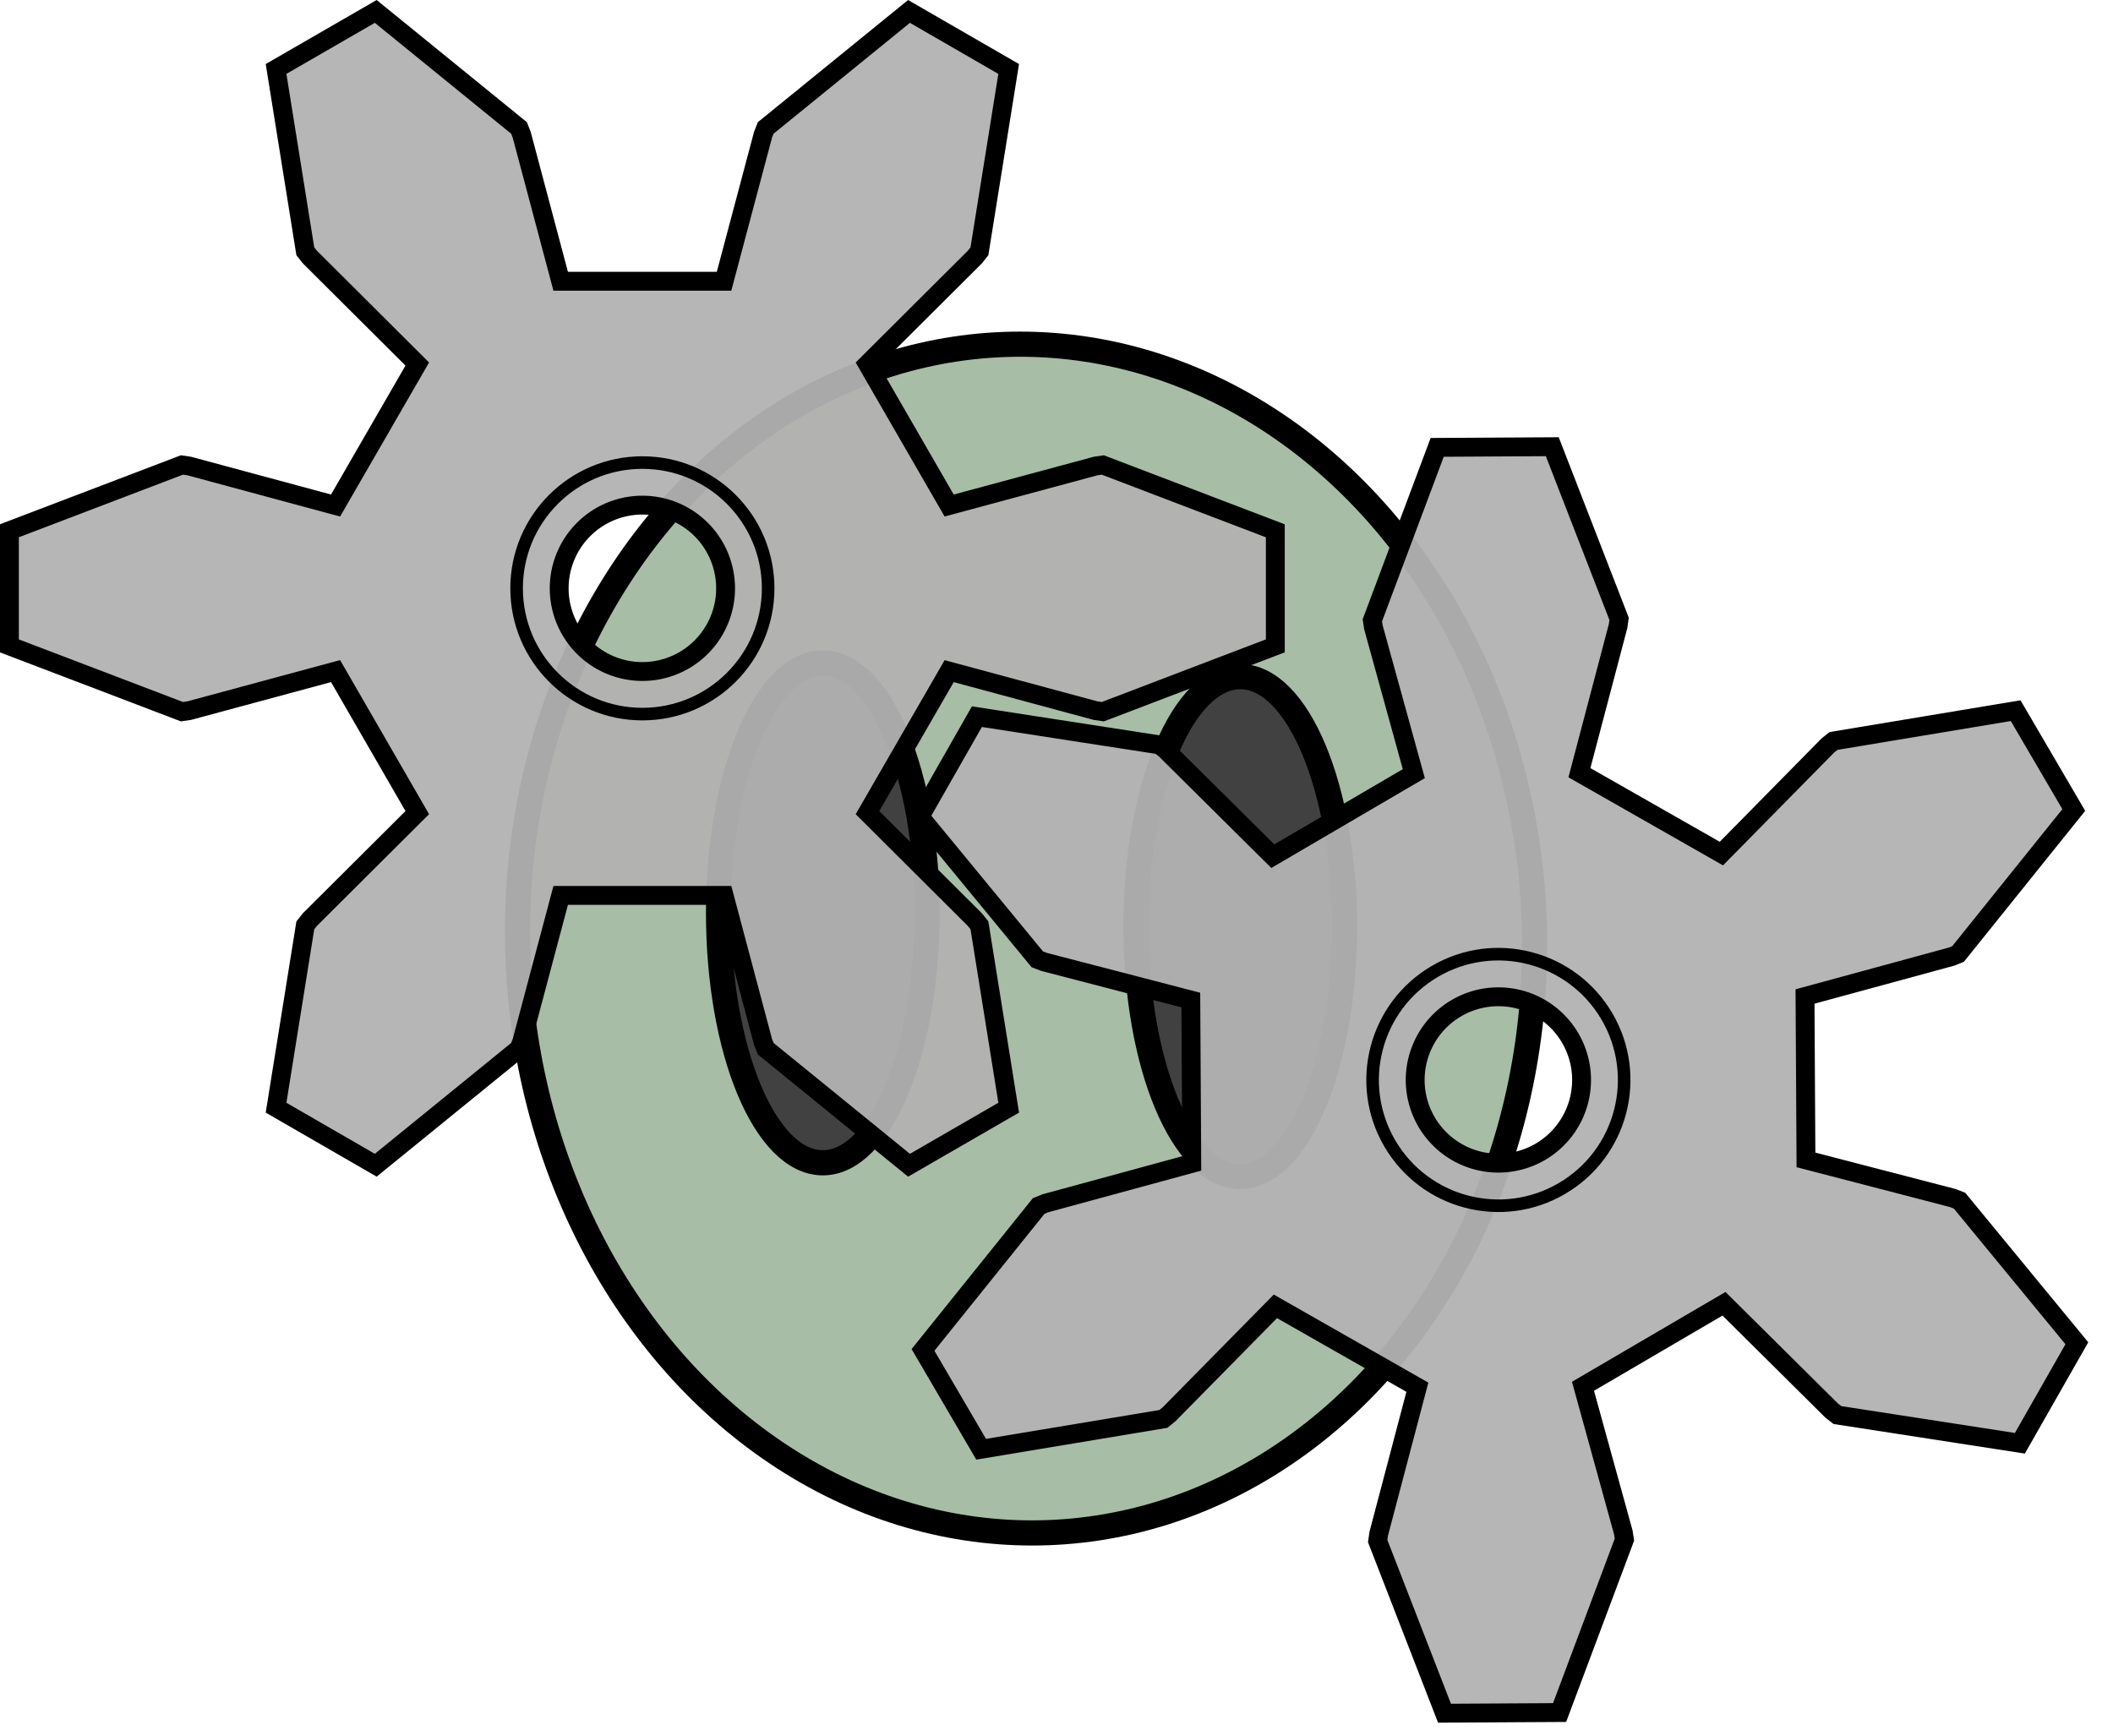
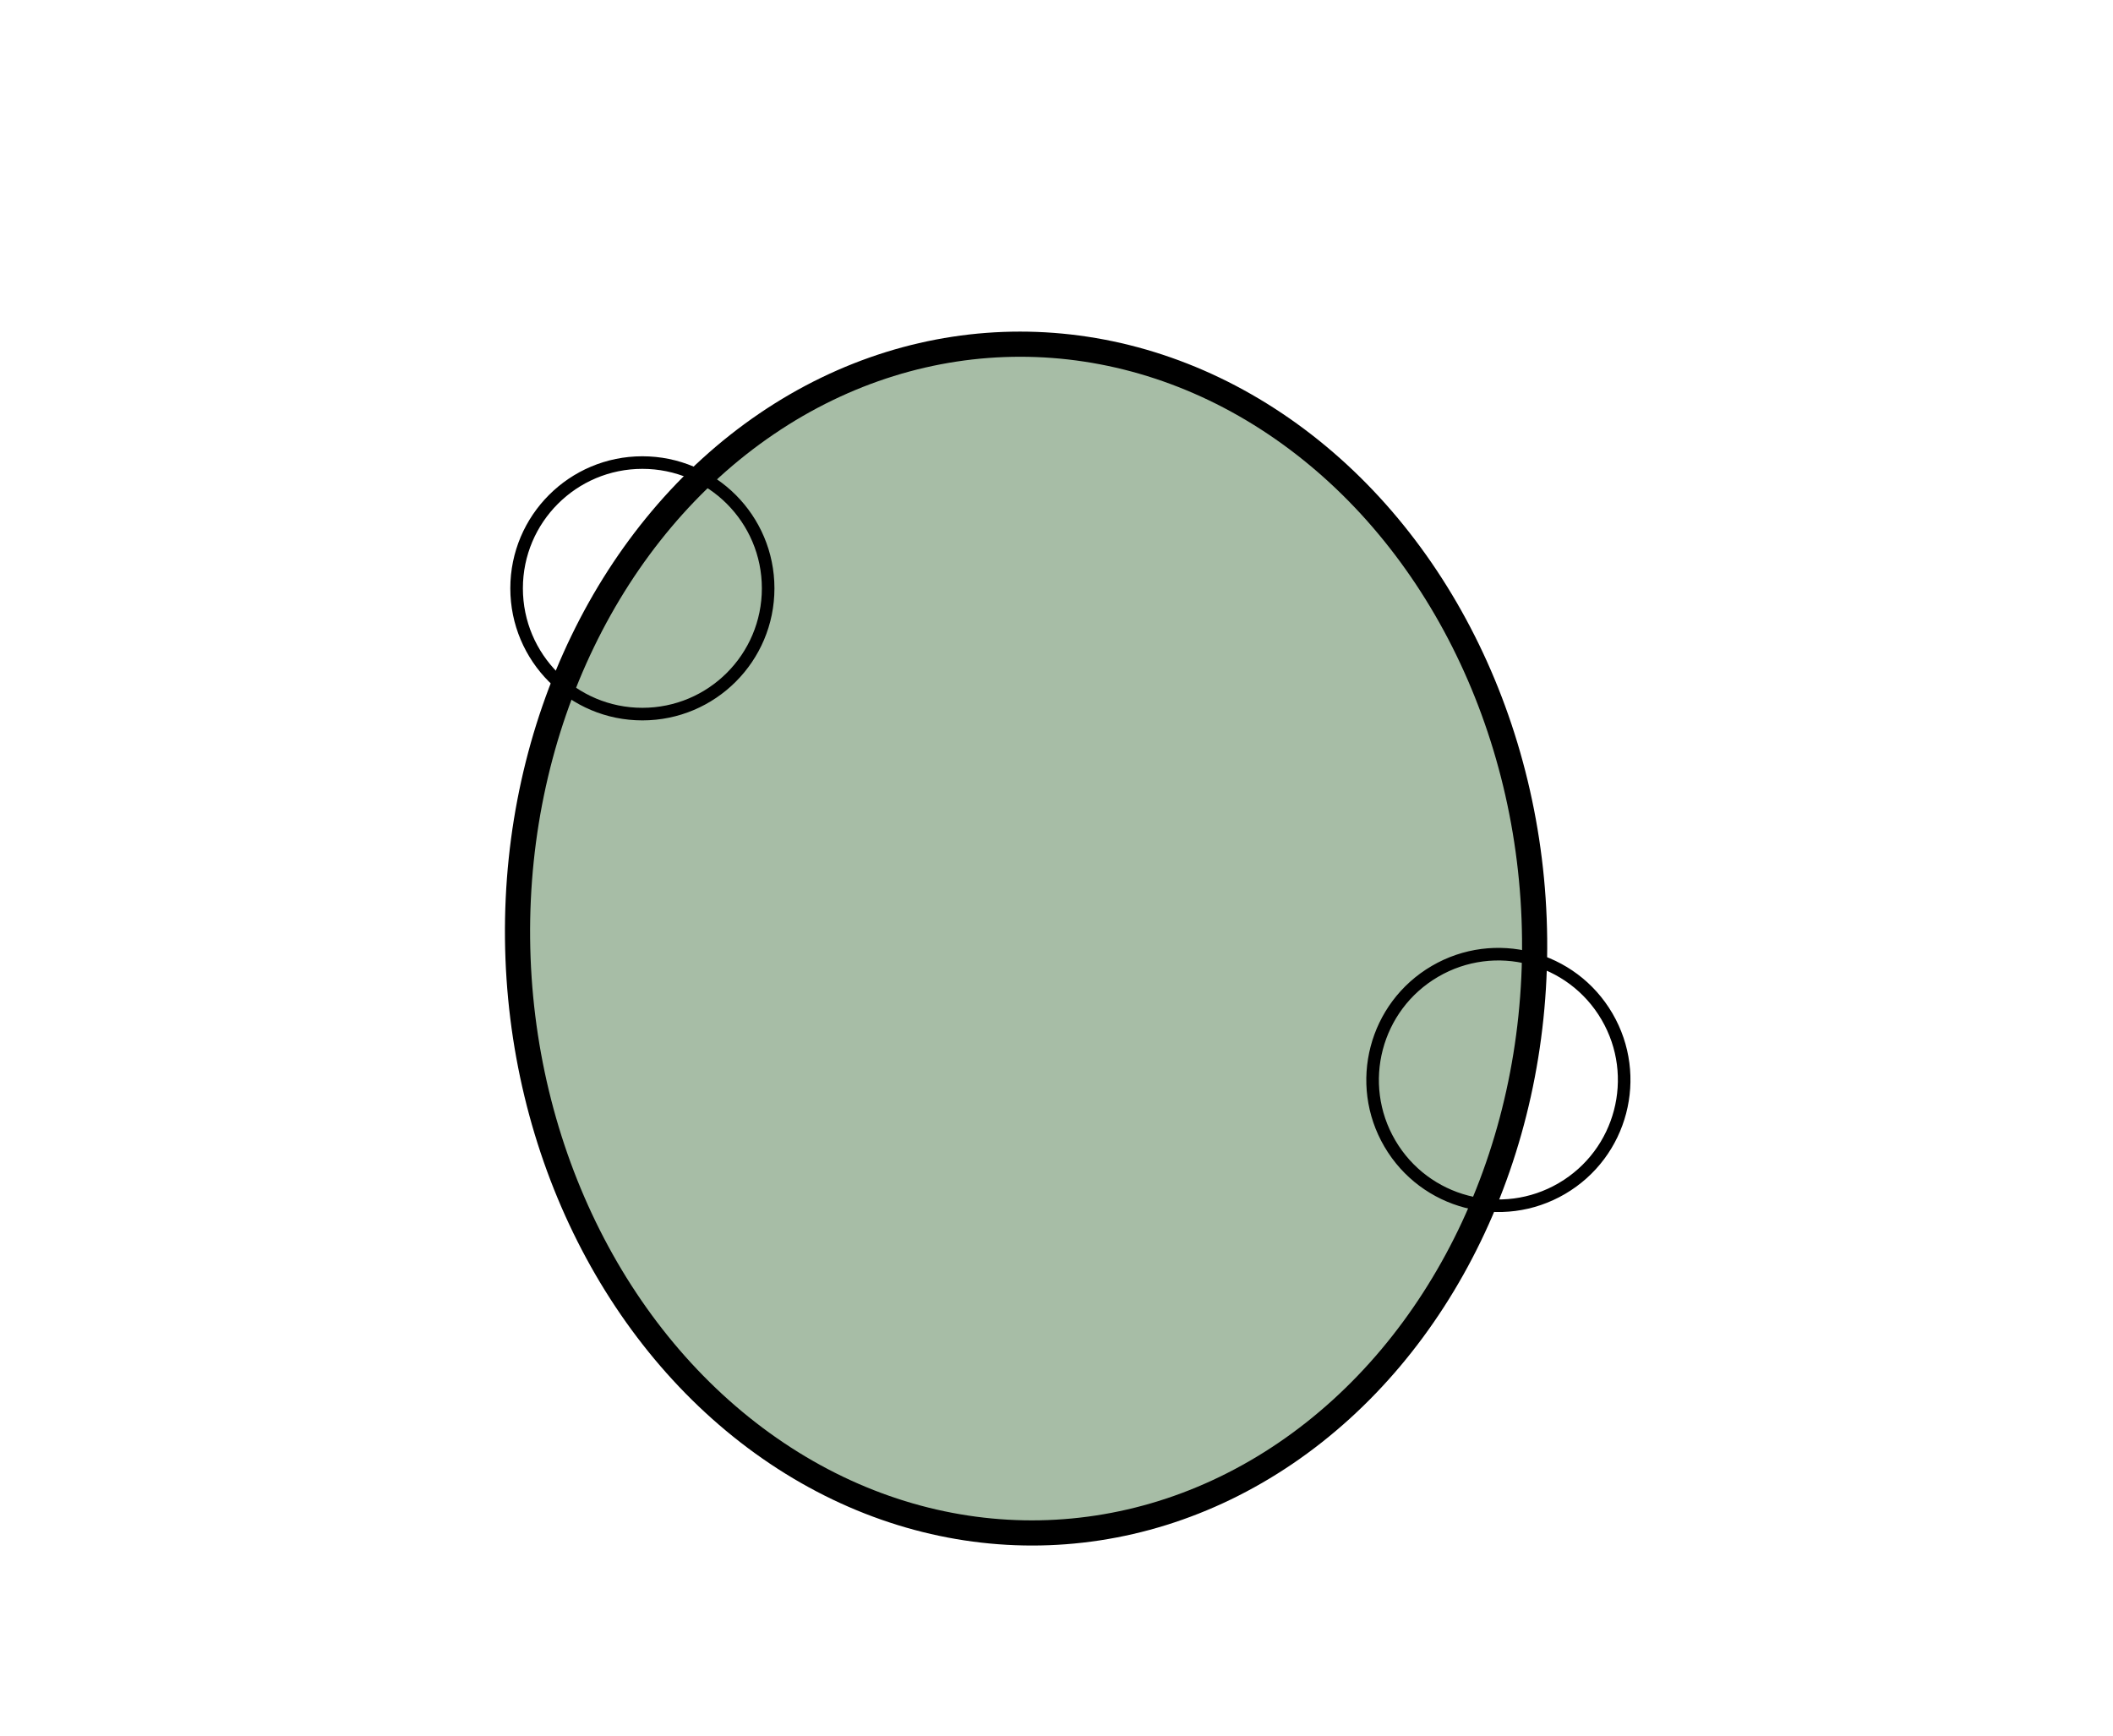
<svg xmlns="http://www.w3.org/2000/svg" xmlns:ns1="http://www.inkscape.org/namespaces/inkscape" xmlns:ns2="http://sodipodi.sourceforge.net/DTD/sodipodi-0.dtd" width="84" height="69" viewBox="0 0 168 138" version="1.1" id="svg1" xml:space="preserve" ns1:version="1.3.1 (9b9bdc1480, 2023-11-25, custom)" ns2:docname="aeliantechlogo84x69colour.svg">
  <ns2:namedview id="namedview1" pagecolor="#ffffff" bordercolor="#000000" borderopacity="0.25" ns1:showpageshadow="2" ns1:pageopacity="0.0" ns1:pagecheckerboard="0" ns1:deskcolor="#d1d1d1" ns1:document-units="mm" ns1:zoom="1" ns1:cx="326.5" ns1:cy="332.5" ns1:window-width="1531" ns1:window-height="1221" ns1:window-x="26" ns1:window-y="23" ns1:window-maximized="0" ns1:current-layer="layer3" showgrid="true">
    <ns1:grid id="grid39" units="mm" originx="-28.926" originy="-47.639" spacingx="1" spacingy="1" empcolor="#0099e5" empopacity="0.302" color="#0099e5" opacity="0.149" empspacing="5" dotted="false" gridanglex="30" gridanglez="30" visible="true" />
  </ns2:namedview>
  <defs id="defs1" />
  <g ns1:groupmode="layer" id="layer3" ns1:label="Alien" style="display:inline" transform="translate(-28.926,-47.639)">
    <g id="g2" ns1:label="Alien" transform="translate(5.909,-14.357)">
      <ellipse style="display:inline;fill:#a7bda6;fill-opacity:1;stroke:#000000;stroke-width:2;stroke-dasharray:none" id="path1" cx="103.232" cy="136.621" rx="40.432" ry="47.259" transform="matrix(1,0,0.01,1,-2.2916668e-8,8.5416669e-8)" ns1:label="Head" />
-       <ellipse style="display:inline;fill:#414141;fill-opacity:1;stroke:#000000;stroke-width:2;stroke-dasharray:none" id="path2" cx="88.438" cy="134.579" rx="8.291" ry="19.87" ns1:label="Left eye" />
-       <ellipse style="display:inline;fill:#414141;fill-opacity:1;stroke:#000000;stroke-width:2;stroke-dasharray:none" id="ellipse2" cx="121.628" cy="135.667" rx="8.291" ry="19.87" ns1:label="Right eye" />
    </g>
  </g>
  <g ns1:groupmode="layer" id="g22" ns1:label="Cog 2" style="display:inline" transform="rotate(149.669,140.283,116.479)">
    <g id="g21" transform="translate(58.079,-36.419)" ns1:label="group">
      <g ns1:label="Rendered Gears" transform="translate(85,190)" id="g20" style="fill:#ffffff;fill-opacity:1;stroke-width:1.1;stroke-dasharray:none">
-         <path id="path19" style="fill:#b3b3b3;fill-opacity:0.951;stroke:#000000;stroke-width:1.5;stroke-dasharray:none" d="m -21.2,-45.87 -7.925,4.575 2.326,14.496 0.36,0.455 8.541,8.51 -6.495,11.25 -11.641,-3.141 -0.574,-0.084 -13.717,5.233 v 9.151 l 13.717,5.233 0.574,-0.084 11.641,-3.142 6.495,11.251 -8.541,8.51 -0.36,0.455 -2.326,14.496 7.925,4.575 11.391,-9.262 0.214,-0.539 3.1,-11.652 H 6.495 L 9.595,36.068 9.809,36.607 21.199,45.87 29.125,41.294 26.799,26.799 26.438,26.344 17.898,17.834 24.393,6.583 36.034,9.725 36.607,9.809 50.324,4.576 v -9.151 l -13.717,-5.233 -0.574,0.084 -11.641,3.141 -6.495,-11.25 8.541,-8.51 0.36,-0.455 2.326,-14.496 -7.925,-4.575 -11.391,9.262 -0.214,0.539 -3.1,11.651 H -6.496 l -3.1,-11.651 -0.214,-0.539 z M 2.2005208e-4,-6.615 A 6.615,6.615 0 0 1 6.615,-2.039388e-4 6.615,6.615 0 0 1 2.2005208e-4,6.614 6.615,6.615 0 0 1 -6.614,-2.039388e-4 6.615,6.615 0 0 1 2.2005208e-4,-6.615 Z" ns1:label="Gear" transform="translate(1.0208333e-6)" />
        <circle style="fill:none;fill-opacity:1;stroke:#000000;stroke-width:1;stroke-dasharray:none" id="circle19" cx="85" cy="190" r="10" ns1:label="Circle" transform="translate(-85,-190)" />
      </g>
    </g>
  </g>
  <g ns1:groupmode="layer" id="layer4" ns1:label="Cog 1" style="display:inline" transform="translate(-28.926,-47.639)">
    <g id="g19" transform="translate(-5,-95.583)" ns1:label="group">
      <g ns1:label="Rendered Gears" transform="translate(85,190)" id="g16" style="fill:#ffffff;fill-opacity:1;stroke-width:1.1;stroke-dasharray:none">
-         <path id="path15" style="fill:#b2b2b2;fill-opacity:0.948;stroke:#000000;stroke-width:1.5;stroke-dasharray:none" d="m -21.2,-45.87 -7.925,4.575 2.326,14.496 0.36,0.455 8.541,8.51 -6.495,11.25 -11.641,-3.141 -0.574,-0.084 -13.717,5.233 v 9.151 l 13.717,5.233 0.574,-0.084 11.641,-3.142 6.495,11.251 -8.541,8.51 -0.36,0.455 -2.326,14.496 7.925,4.575 11.391,-9.262 0.214,-0.539 3.1,-11.652 H 6.495 L 9.595,36.068 9.809,36.607 21.199,45.87 29.125,41.294 26.799,26.799 26.438,26.344 17.898,17.834 24.393,6.583 36.034,9.725 36.607,9.809 50.324,4.576 v -9.151 l -13.717,-5.233 -0.574,0.084 -11.641,3.141 -6.495,-11.25 8.541,-8.51 0.36,-0.455 2.326,-14.496 -7.925,-4.575 -11.391,9.262 -0.214,0.539 -3.1,11.651 H -6.496 l -3.1,-11.651 -0.214,-0.539 z M 2.2005208e-4,-6.615 A 6.615,6.615 0 0 1 6.615,-2.039388e-4 6.615,6.615 0 0 1 2.2005208e-4,6.614 6.615,6.615 0 0 1 -6.614,-2.039388e-4 6.615,6.615 0 0 1 2.2005208e-4,-6.615 Z" ns1:label="Gear" transform="translate(1.0208333e-6)" />
        <circle style="fill:none;fill-opacity:1;stroke:#000000;stroke-width:1;stroke-dasharray:none" id="path16" cx="85" cy="190" r="10" ns1:label="Circle" transform="translate(-85,-190)" />
      </g>
    </g>
  </g>
</svg>